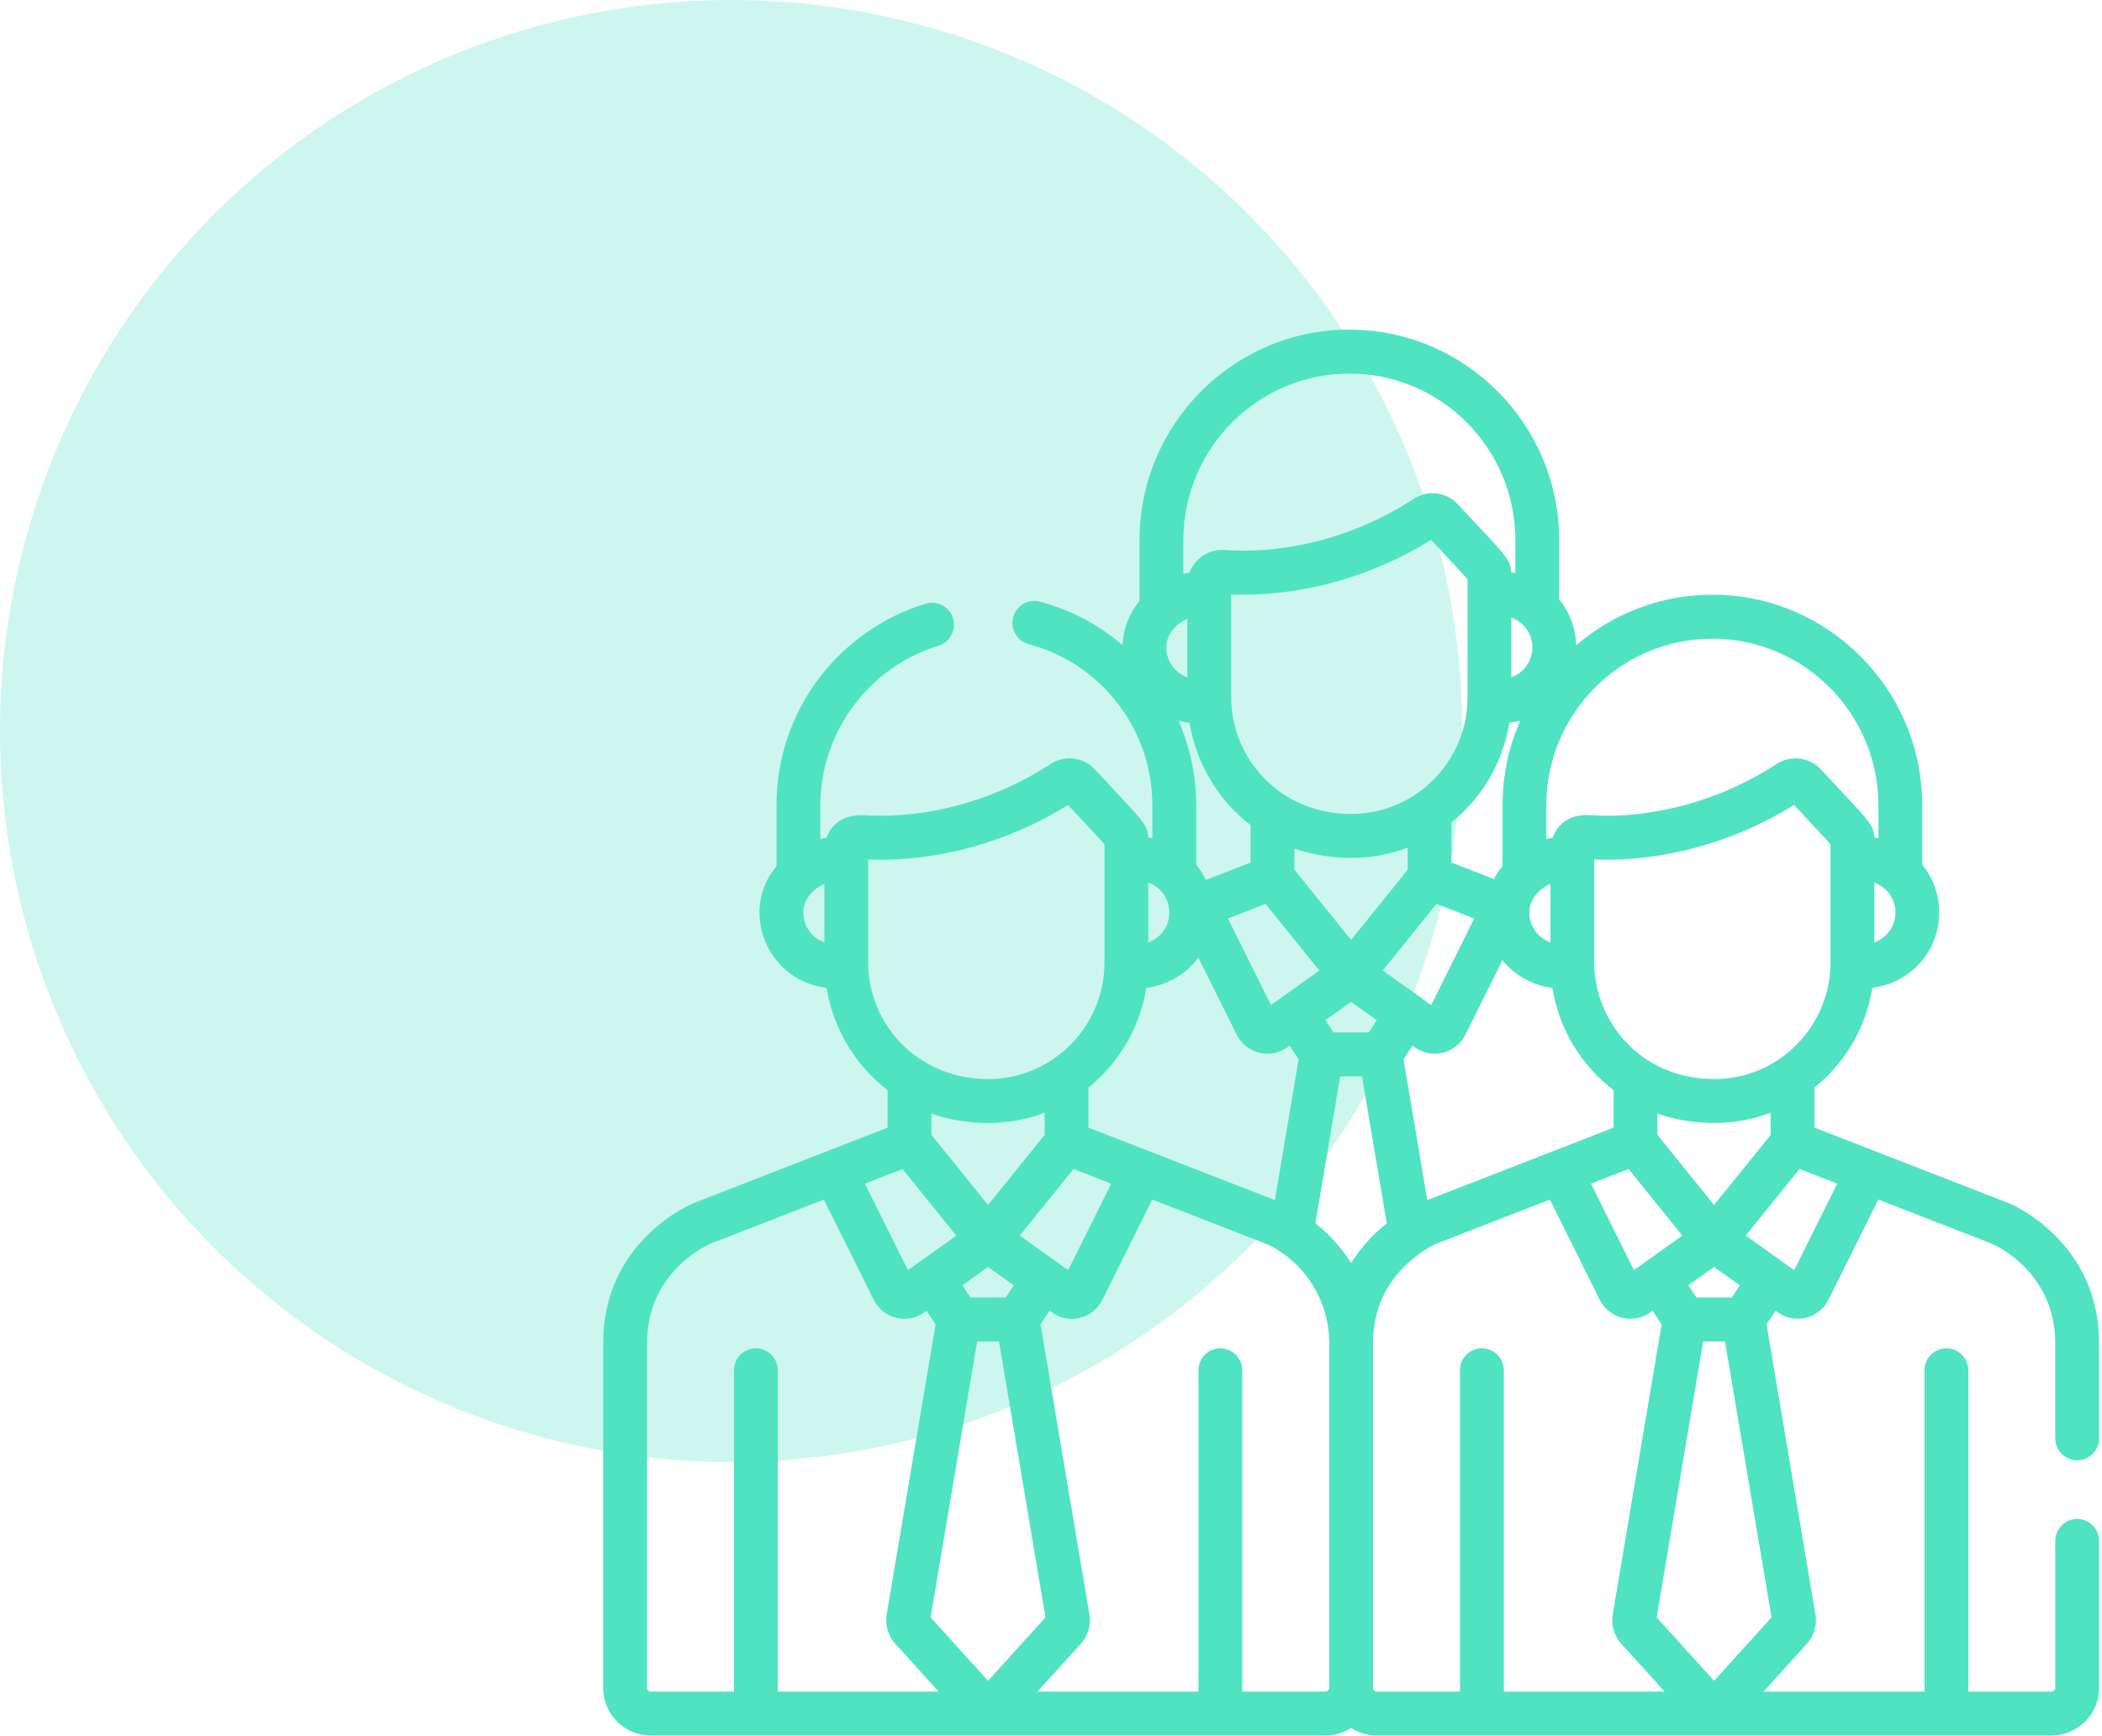
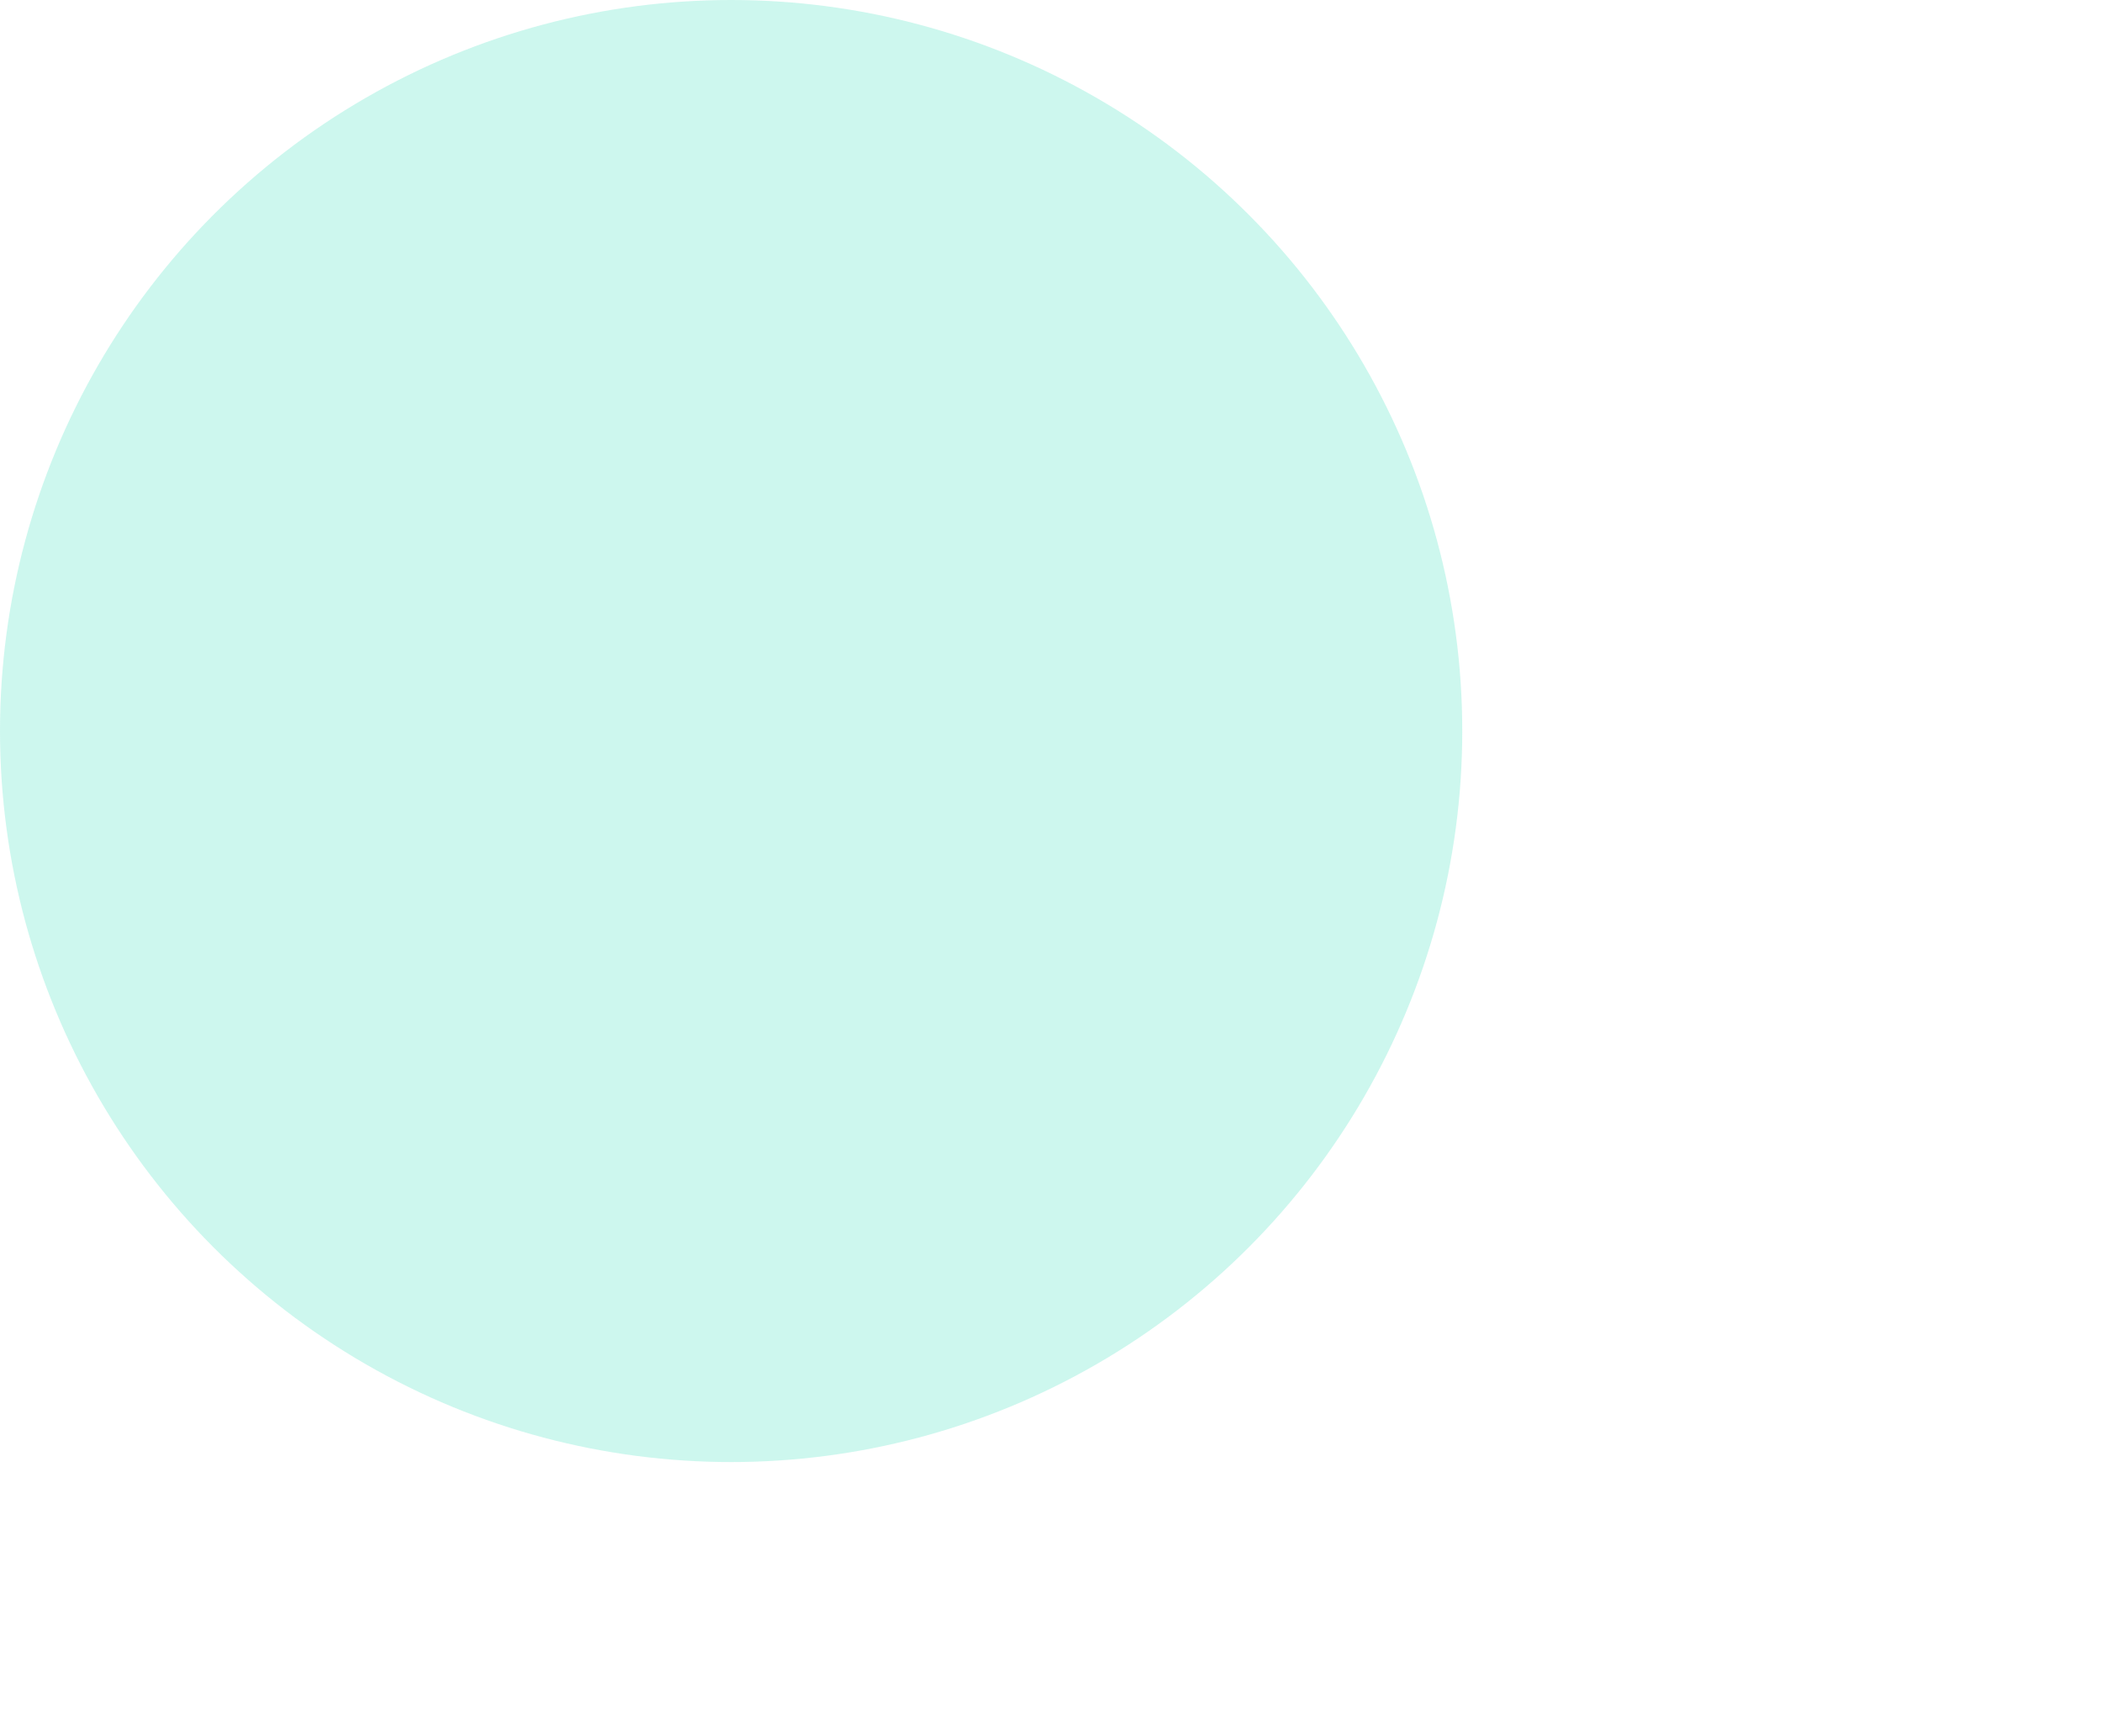
<svg xmlns="http://www.w3.org/2000/svg" width="115px" height="95px" viewBox="0 0 115 95" version="1.1">
  <title>Group</title>
  <desc>Created with Sketch.</desc>
  <g id="Subpage" stroke="none" stroke-width="1" fill="none" fill-rule="evenodd">
    <g id="V2LeaseIT_Corporate-Overview" transform="translate(-287, -1870)" fill="#50E3C2">
      <g id="Group" transform="translate(287, 1870)">
        <circle id="Oval" opacity="0.283" cx="40" cy="40" r="40" />
        <g id="employee" transform="translate(33, 18)" fill-rule="nonzero">
-           <path d="M80.641,65.113 C79.979,65.113 79.443,65.652 79.443,66.316 L79.443,74.355 C79.443,74.467 79.352,74.558 79.241,74.558 L74.686,74.558 L74.686,56.98 C74.686,56.315 74.149,55.777 73.487,55.777 C72.824,55.777 72.288,56.315 72.288,56.98 L72.288,74.558 L63.485,74.558 L65.868,71.928 C66.236,71.521 66.409,70.944 66.332,70.384 C66.33,70.372 66.328,70.36 66.326,70.348 L63.648,54.467 L64.141,53.723 L64.269,53.814 C64.709,54.128 65.269,54.242 65.811,54.106 C66.344,53.972 66.79,53.613 67.035,53.12 L67.035,53.12 L69.76,47.638 L75.985,50.058 C76.231,50.165 79.442,51.643 79.442,55.487 L79.442,60.701 C79.442,61.366 79.979,61.905 80.641,61.905 C81.303,61.905 81.84,61.366 81.84,60.702 L81.84,55.487 C81.84,49.935 77.095,47.914 76.893,47.83 C76.885,47.827 76.878,47.824 76.87,47.821 L66.27,43.701 L66.27,41.51 C67.924,40.174 69.087,38.248 69.435,36.053 C70.261,35.95 71.026,35.618 71.662,35.069 C72.573,34.283 73.096,33.139 73.096,31.93 C73.096,30.966 72.762,30.043 72.165,29.31 L72.165,26.063 C72.165,19.71 67.014,14.541 60.684,14.541 C57.842,14.541 55.239,15.585 53.232,17.308 C53.206,16.386 52.878,15.508 52.304,14.805 L52.304,11.558 C52.304,5.205 47.154,0.036 40.824,0.036 C34.493,0.036 29.342,5.205 29.342,11.558 L29.342,14.889 C28.766,15.58 28.444,16.414 28.415,17.298 C27.135,16.2 25.602,15.373 23.894,14.921 C23.252,14.752 22.597,15.136 22.429,15.778 C22.26,16.421 22.643,17.079 23.283,17.248 C27.265,18.301 30.046,21.926 30.046,26.063 L30.046,27.862 C29.995,27.852 29.828,27.823 29.822,27.822 C29.806,27.482 29.72,27.275 29.536,27.009 C29.229,26.566 28.677,26.015 26.905,24.103 C26.273,23.422 25.251,23.297 24.476,23.806 C21.44,25.796 17.751,26.81 14.328,26.609 C13.213,26.543 12.516,27.035 12.219,27.841 C12.193,27.845 11.896,27.905 11.88,27.909 L11.88,26.063 C11.88,22.074 14.536,18.485 18.339,17.335 C18.973,17.143 19.332,16.472 19.141,15.836 C18.95,15.199 18.281,14.839 17.648,15.031 C15.335,15.73 13.256,17.186 11.794,19.129 C10.281,21.14 9.482,23.538 9.482,26.063 L9.482,29.394 C8.878,30.119 8.551,30.999 8.551,31.93 C8.551,33.99 10.063,35.787 12.218,36.054 C12.571,38.198 13.73,40.254 15.559,41.652 L15.559,43.702 L4.97,47.822 C4.963,47.825 4.955,47.828 4.947,47.831 C4.745,47.914 0,49.935 0,55.487 L0,74.355 C0,75.794 1.166,76.964 2.6,76.964 L39.519,76.964 C40.035,76.964 40.515,76.811 40.92,76.55 C41.325,76.811 41.805,76.964 42.321,76.964 L79.241,76.964 C80.674,76.964 81.84,75.794 81.84,74.355 L81.84,66.316 C81.84,65.652 81.304,65.113 80.641,65.113 Z M12.101,33.568 C11.398,33.312 10.949,32.66 10.949,31.93 C10.949,31.222 11.46,30.641 12.101,30.364 L12.101,33.568 Z M67.515,46.765 L65.162,51.499 C65.161,51.498 62.548,49.635 62.511,49.609 C63.638,48.212 63.108,48.868 65.453,45.964 L67.515,46.765 Z M60.778,47.933 L57.677,44.092 L57.677,42.938 C58.685,43.288 59.77,43.449 60.792,43.449 C60.793,43.449 60.793,43.449 60.793,43.449 L60.793,43.449 C61.85,43.449 62.919,43.248 63.872,42.888 L63.872,44.1 L60.778,47.933 Z M62.185,52.329 L61.744,52.995 L59.811,52.995 L59.37,52.329 L60.778,51.326 L62.185,52.329 Z M40.917,33.428 L37.817,29.587 L37.817,28.433 C38.82,28.781 39.905,28.944 40.932,28.944 C40.932,28.944 40.932,28.944 40.933,28.944 L40.933,28.944 C41.987,28.944 43.057,28.743 44.012,28.383 L44.012,29.594 L40.917,33.428 Z M42.324,37.824 L41.883,38.49 L39.951,38.49 L39.51,37.824 L40.917,36.821 L42.324,37.824 Z M31.476,21.434 C31.672,21.487 31.874,21.524 32.078,21.549 C32.431,23.693 33.59,25.749 35.419,27.146 L35.419,29.197 L32.973,30.148 C32.831,29.849 32.654,29.568 32.444,29.31 L32.444,26.063 C32.444,24.43 32.101,22.861 31.476,21.434 Z M47.288,20.16 C47.288,23.682 44.425,26.537 40.933,26.537 C36.992,26.537 34.359,23.473 34.359,20.16 L34.359,14.524 C38.145,14.676 42.077,13.55 45.293,11.542 C46.374,12.705 47.017,13.381 47.288,13.695 C47.288,16.69 47.288,17.847 47.288,20.16 Z M49.575,21.548 C49.778,21.523 49.979,21.486 50.174,21.433 C49.551,22.851 49.203,24.417 49.203,26.063 L49.203,29.394 C49.018,29.615 48.86,29.85 48.728,30.097 L46.409,29.196 L46.409,27.005 C48.064,25.669 49.226,23.743 49.575,21.548 Z M36.237,31.461 L39.18,35.107 L37.173,36.537 C37.172,36.538 37.172,36.539 37.17,36.54 L36.533,36.994 L34.18,32.261 L36.237,31.461 Z M43.676,33.833 L45.592,31.459 L47.654,32.26 L45.301,36.994 L44.663,36.539 C44.662,36.538 44.661,36.538 44.661,36.537 L42.65,35.104 L43.676,33.833 Z M44.28,39.218 L44.409,39.309 C44.857,39.629 45.42,39.734 45.951,39.601 C46.483,39.467 46.929,39.108 47.175,38.615 L47.175,38.615 L49.198,34.545 C49.893,35.405 50.899,35.928 51.934,36.058 C52.3,38.358 53.539,40.321 55.279,41.652 L55.279,43.702 L45.087,47.667 L43.788,39.963 L44.28,39.218 Z M56.098,45.966 L59.041,49.612 C57.754,50.529 56.461,51.451 56.394,51.499 L54.041,46.766 L56.098,45.966 Z M67.148,34.665 C67.148,38.101 64.368,41.043 60.793,41.043 C56.718,41.043 54.22,37.84 54.22,34.665 L54.22,29.029 C57.978,29.18 61.916,28.069 65.153,26.047 C66.234,27.21 66.877,27.886 67.148,28.2 C67.148,31.195 67.148,32.352 67.148,34.665 Z M70.698,31.93 C70.698,32.661 70.248,33.313 69.546,33.568 L69.546,30.295 C70.271,30.56 70.698,31.225 70.698,31.93 Z M51.6,26.063 C51.6,21.037 55.675,16.947 60.684,16.947 C65.692,16.947 69.767,21.037 69.767,26.063 L69.767,27.862 C69.712,27.851 69.562,27.825 69.542,27.822 C69.526,27.482 69.44,27.274 69.256,27.009 C68.941,26.555 68.396,26.013 66.625,24.103 C66.007,23.437 64.987,23.287 64.196,23.806 C61.242,25.742 57.51,26.836 53.959,26.604 C52.961,26.539 52.239,27.029 51.94,27.841 C51.913,27.845 51.617,27.905 51.6,27.909 L51.6,26.063 L51.6,26.063 Z M51.822,30.365 L51.822,33.567 C51.117,33.312 50.67,32.658 50.67,31.93 C50.67,31.222 51.181,30.641 51.822,30.365 Z M50.837,17.425 C50.837,17.932 50.619,18.411 50.238,18.74 C50.074,18.881 49.888,18.989 49.685,19.063 L49.685,15.79 C50.402,16.051 50.837,16.713 50.837,17.425 Z M40.823,2.442 C45.832,2.442 49.906,6.532 49.906,11.558 L49.906,13.357 C49.852,13.346 49.702,13.32 49.682,13.317 C49.664,12.949 49.558,12.722 49.342,12.429 C49.021,11.993 48.43,11.393 46.765,9.597 C46.136,8.92 45.115,8.789 44.336,9.3 C41.216,11.346 37.432,12.341 34.002,12.094 C33.163,12.031 32.373,12.54 32.079,13.335 C32.053,13.34 31.757,13.4 31.74,13.404 L31.74,11.558 L31.74,11.558 C31.74,6.532 35.815,2.442 40.823,2.442 Z M31.961,15.859 L31.961,19.063 C31.258,18.807 30.809,18.155 30.809,17.425 C30.809,16.721 31.317,16.137 31.961,15.859 Z M29.825,30.295 C30.496,30.54 30.926,31.128 30.969,31.826 C31.023,32.602 30.547,33.304 29.825,33.567 L29.825,30.295 Z M29.714,36.057 C30.844,35.916 31.882,35.317 32.563,34.398 L34.66,38.615 C34.66,38.615 34.66,38.615 34.66,38.615 C34.905,39.108 35.351,39.467 35.884,39.601 C36.41,39.733 36.973,39.632 37.426,39.309 L37.554,39.218 L38.047,39.962 L36.748,47.665 L26.549,43.701 L26.549,41.511 L26.549,41.511 C28.247,40.137 29.373,38.195 29.714,36.057 Z M21.056,47.933 L17.956,44.092 L17.956,42.938 C18.96,43.286 20.044,43.449 21.071,43.449 C21.071,43.449 21.072,43.449 21.072,43.449 C22.144,43.449 23.212,43.243 24.151,42.888 L24.151,44.1 L21.056,47.933 Z M22.464,52.329 L22.023,52.995 L20.09,52.995 L19.649,52.329 L21.057,51.326 L22.464,52.329 Z M25.732,45.964 L27.794,46.766 L25.44,51.499 L24.802,51.044 C24.801,51.043 24.801,51.043 24.8,51.042 L22.789,49.609 L25.732,45.964 Z M14.498,34.665 L14.498,29.029 C18.304,29.182 22.239,28.041 25.432,26.047 C26.502,27.199 27.156,27.886 27.427,28.2 C27.427,31.195 27.427,32.352 27.427,34.665 C27.427,38.164 24.584,41.043 21.072,41.043 C17.162,41.043 14.498,38.013 14.498,34.665 Z M16.377,45.966 L19.32,49.612 L17.313,51.042 C17.312,51.043 17.311,51.044 17.31,51.045 L16.673,51.499 L14.319,46.766 L16.377,45.966 Z M9.553,74.558 L9.553,56.98 C9.553,56.315 9.016,55.777 8.354,55.777 C7.692,55.777 7.155,56.315 7.155,56.98 L7.155,74.558 L2.6,74.558 C2.488,74.558 2.398,74.467 2.398,74.355 L2.398,55.487 C2.398,51.623 5.642,50.15 5.852,50.059 L12.074,47.638 L14.799,53.12 C14.799,53.12 14.799,53.12 14.799,53.12 C15.044,53.613 15.49,53.972 16.023,54.106 C16.549,54.238 17.112,54.137 17.565,53.814 L17.693,53.723 L18.186,54.467 L15.508,70.348 C15.506,70.36 15.504,70.372 15.502,70.384 C15.425,70.944 15.599,71.521 15.967,71.928 L18.349,74.558 L9.553,74.558 L9.553,74.558 Z M17.914,70.5 L20.46,55.401 L21.653,55.401 L24.199,70.5 L21.057,73.969 L17.914,70.5 Z M39.721,74.355 C39.721,74.467 39.631,74.558 39.519,74.558 L34.964,74.558 L34.964,56.98 C34.964,56.315 34.428,55.777 33.765,55.777 C33.103,55.777 32.567,56.315 32.567,56.98 L32.567,74.558 L23.764,74.558 L26.146,71.928 C26.514,71.521 26.688,70.944 26.611,70.384 C26.609,70.372 26.607,70.36 26.605,70.348 L23.927,54.467 L24.42,53.723 L24.548,53.814 C24.869,54.043 25.249,54.162 25.634,54.162 C26.337,54.162 26.992,53.767 27.314,53.12 L27.314,53.12 L30.039,47.638 L36.264,50.058 C38.079,50.85 39.721,52.893 39.721,55.487 L39.721,74.355 L39.721,74.355 Z M40.92,51.115 C40.423,50.312 39.762,49.569 38.965,48.935 L40.321,40.897 L41.513,40.897 L42.87,48.939 C42.051,49.591 41.399,50.341 40.92,51.115 Z M49.274,74.558 L49.274,74.558 L49.274,56.98 C49.274,56.315 48.737,55.777 48.075,55.777 C47.413,55.777 46.876,56.315 46.876,56.98 L46.876,74.558 L42.321,74.558 C42.21,74.558 42.119,74.467 42.119,74.355 L42.119,55.487 C42.119,54.057 42.566,52.74 43.518,51.633 C44.153,50.902 44.995,50.311 45.574,50.059 L51.795,47.638 L54.52,53.12 C54.52,53.12 54.52,53.12 54.521,53.12 C54.766,53.613 55.212,53.972 55.744,54.106 C56.271,54.238 56.834,54.137 57.286,53.814 L57.415,53.723 L57.907,54.467 L55.229,70.348 C55.227,70.36 55.225,70.372 55.224,70.384 C55.147,70.944 55.32,71.521 55.688,71.928 L58.07,74.558 L49.274,74.558 L49.274,74.558 Z M57.635,70.5 L60.182,55.402 L61.374,55.402 L63.92,70.5 L60.778,73.97 L57.635,70.5 Z" id="Shape" />
-         </g>
+           </g>
      </g>
    </g>
  </g>
</svg>